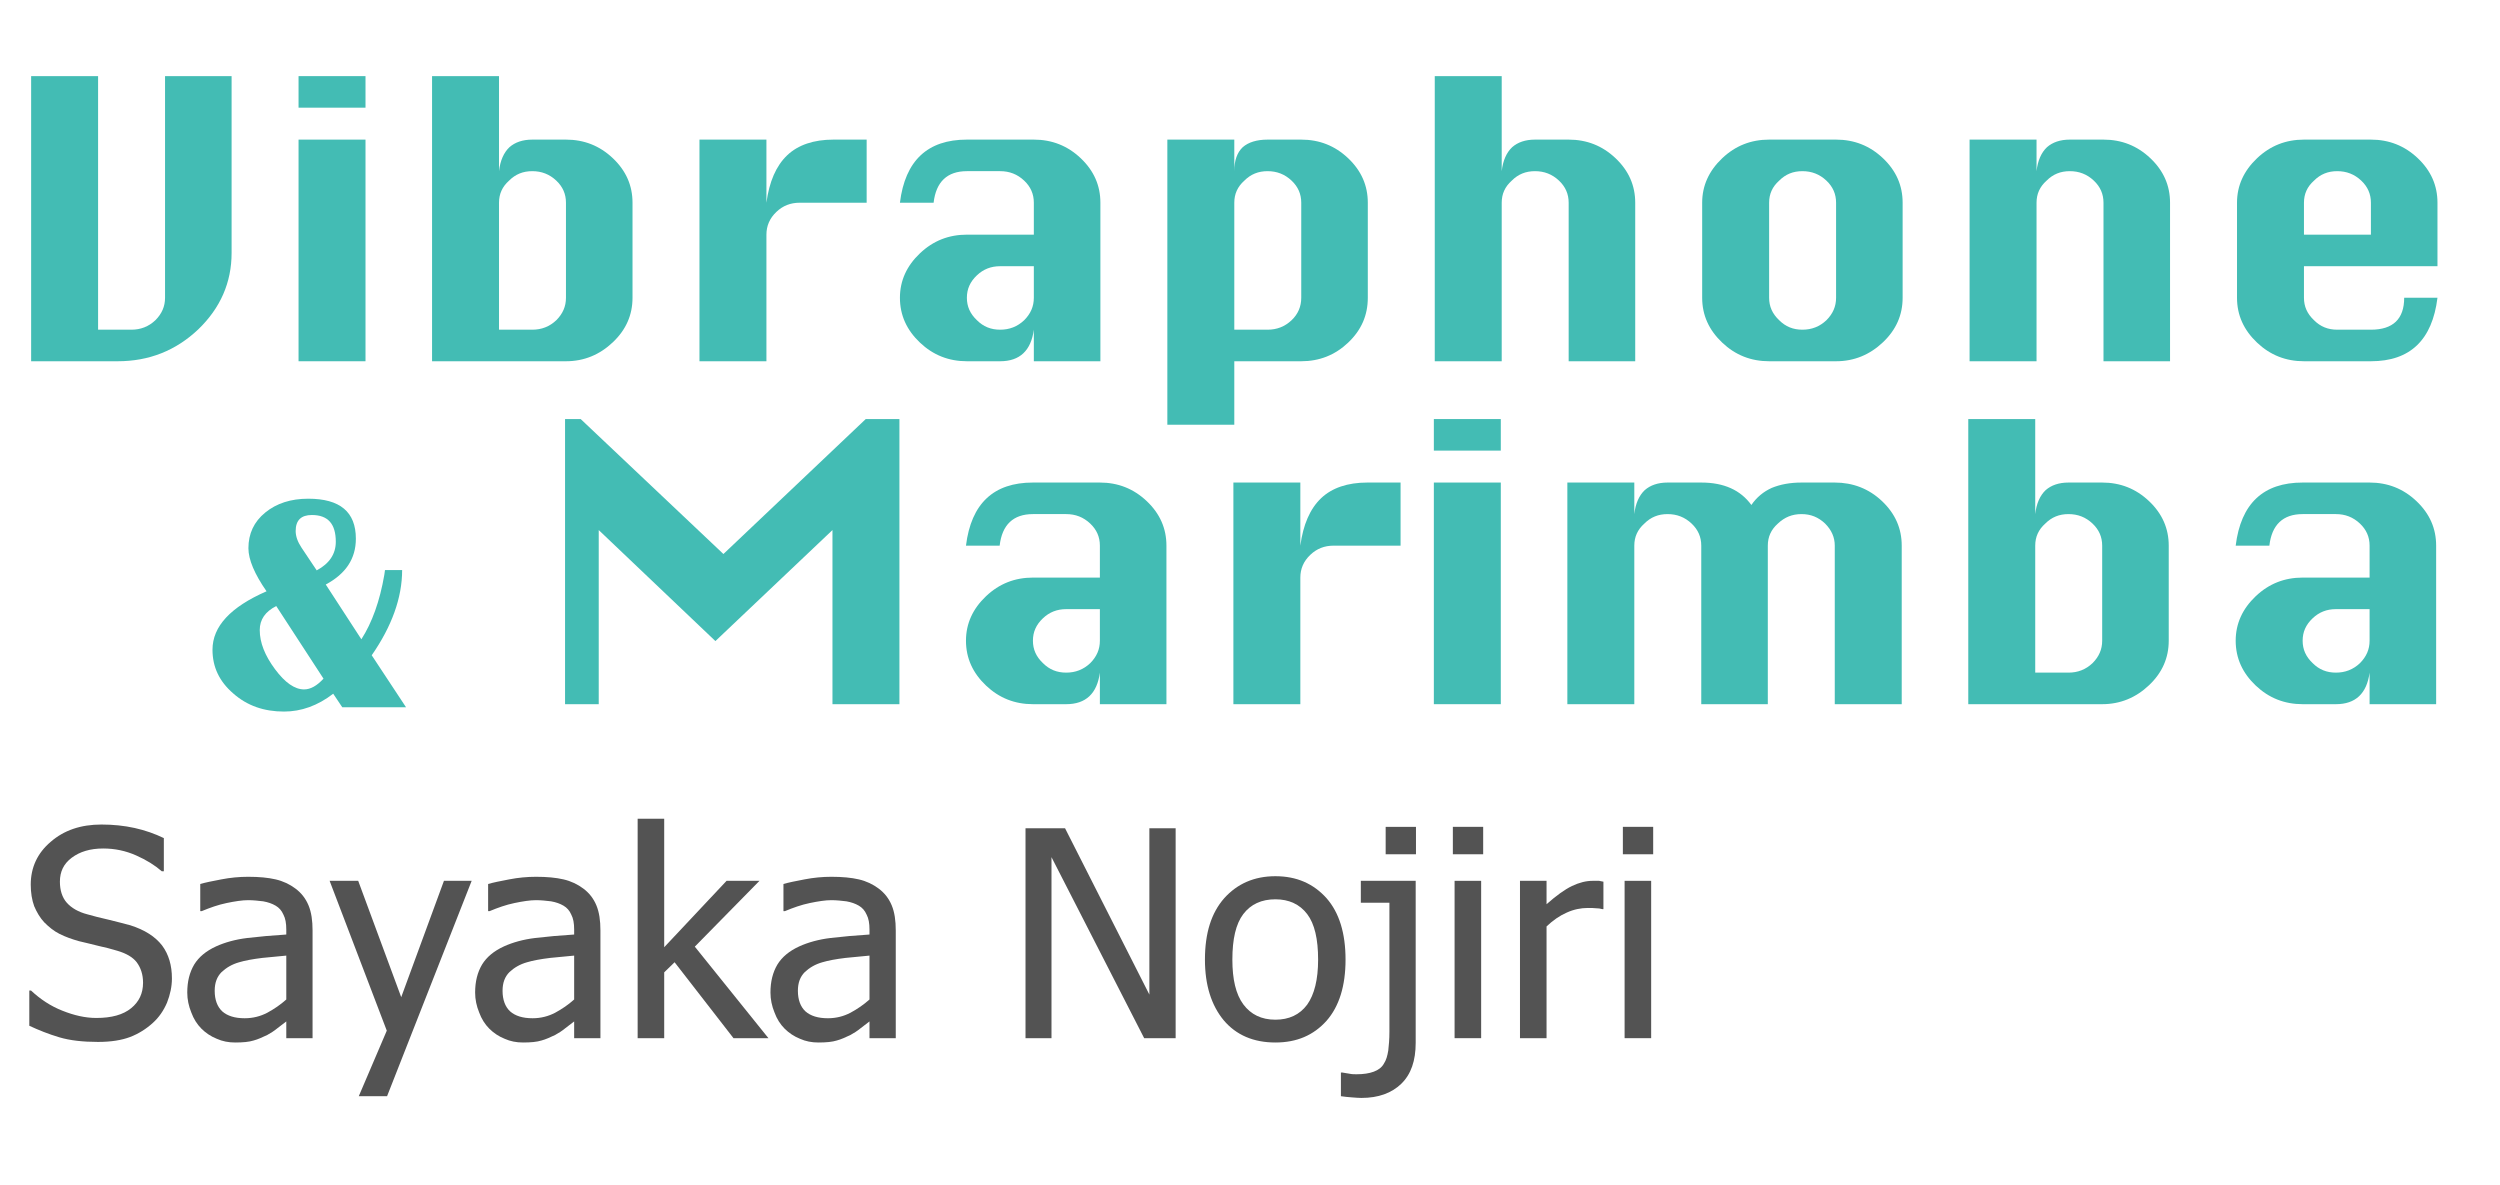
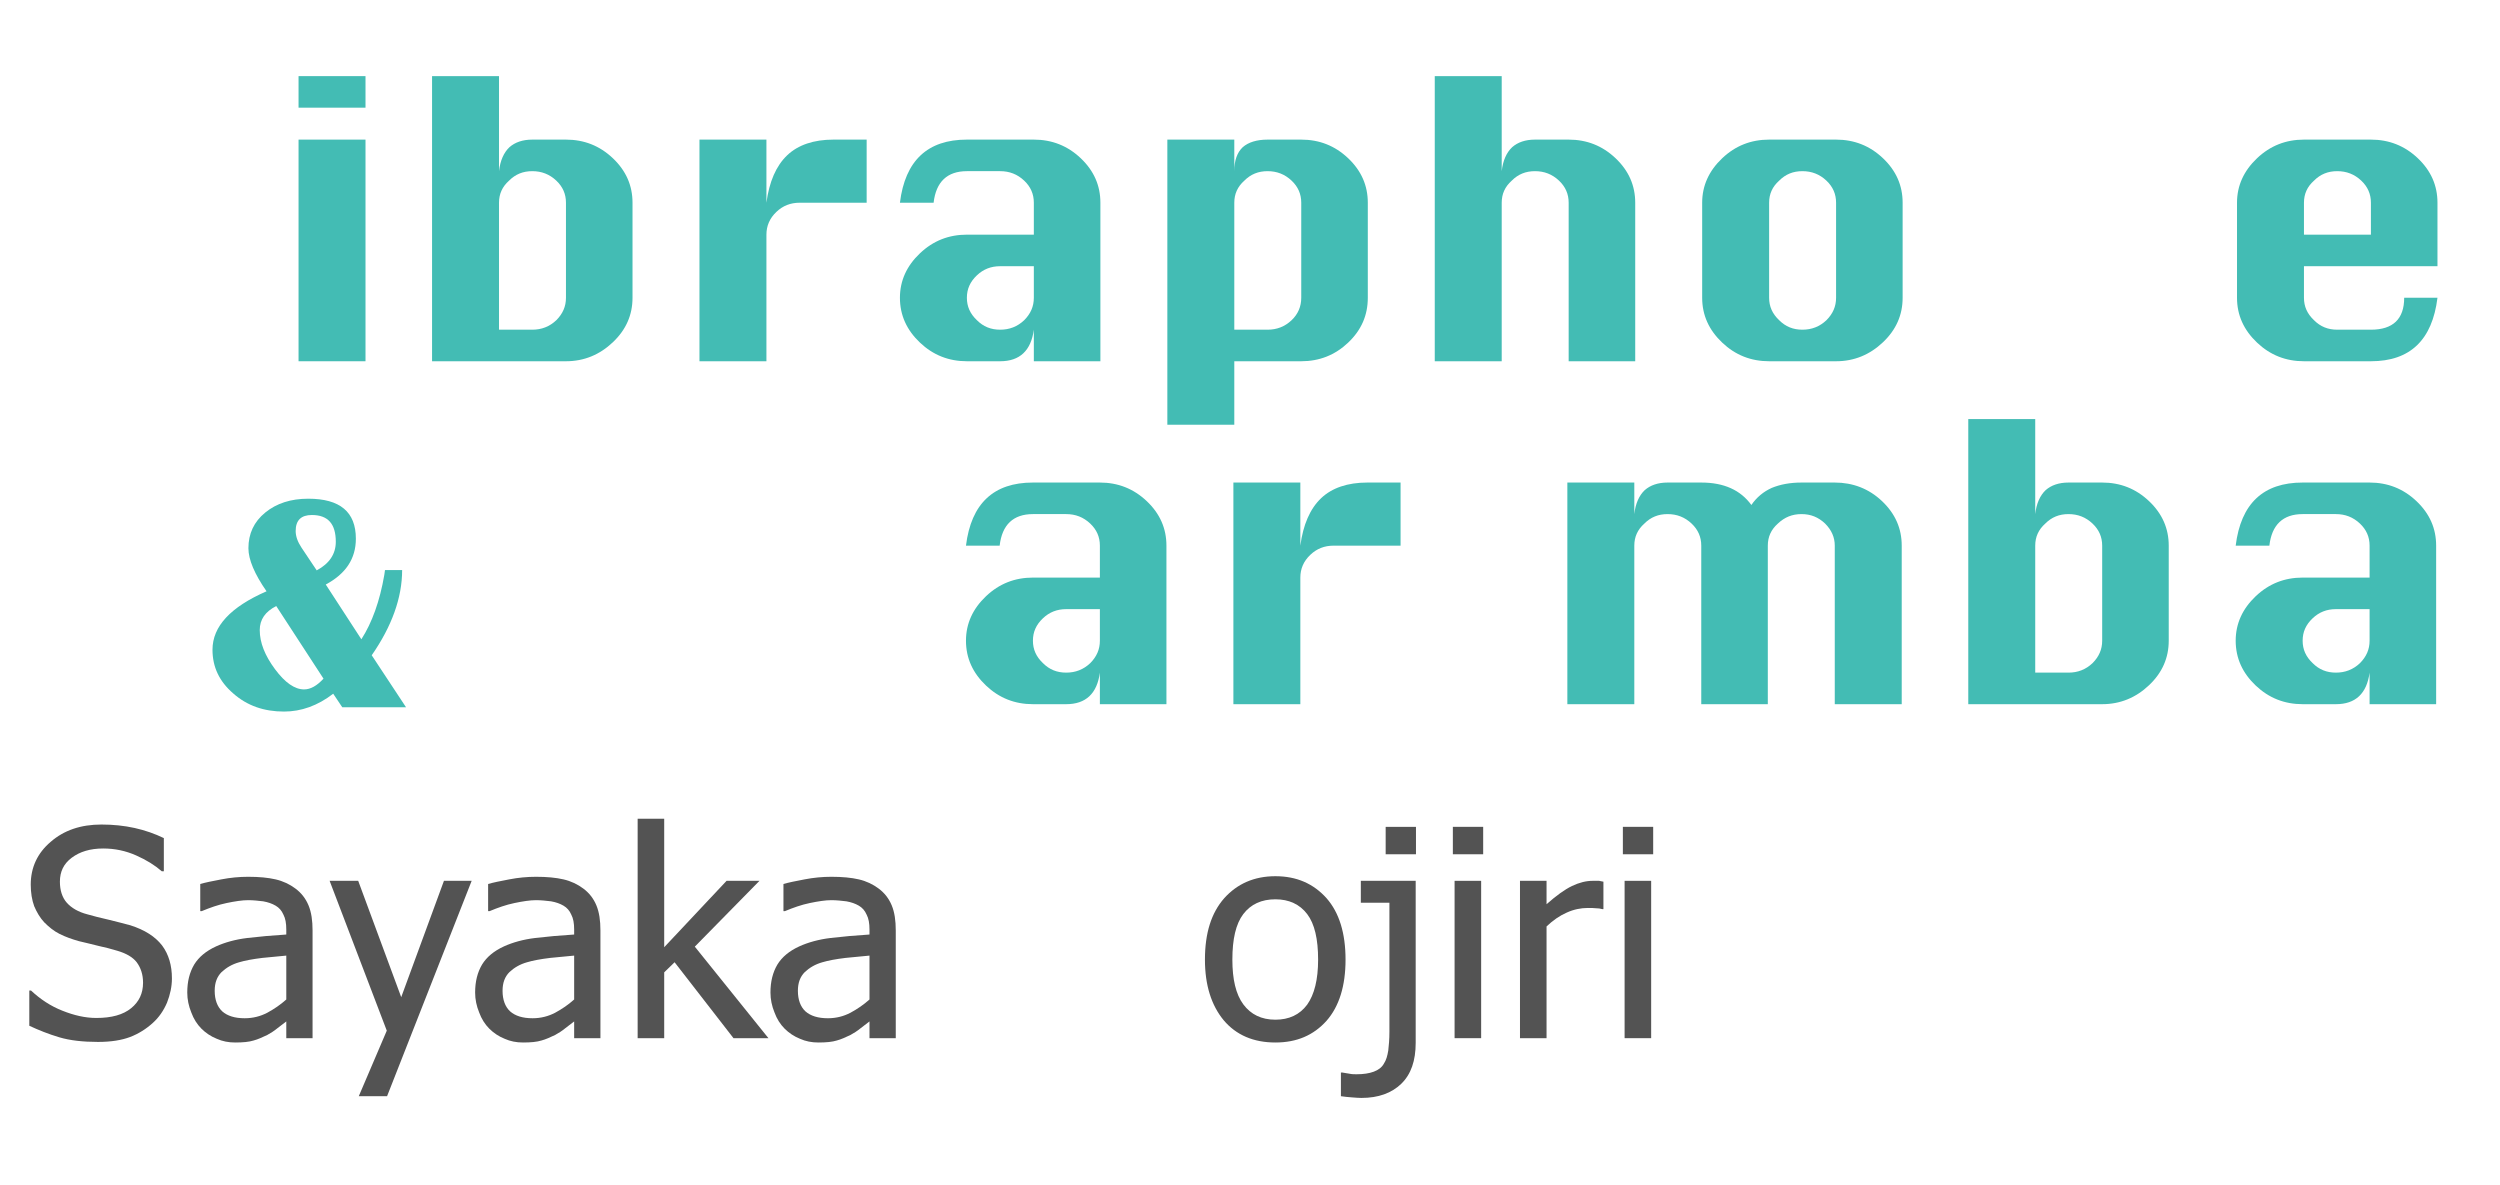
<svg xmlns="http://www.w3.org/2000/svg" width="173px" height="82px" version="1.1" xml:space="preserve" style="fill-rule:evenodd;clip-rule:evenodd;stroke-linejoin:round;stroke-miterlimit:2;">
  <g transform="matrix(0.27,0,0,0.27,-24.863,-44.164)">
    <g transform="matrix(73.995,0,0,73.995,96.783,429.65)">
      <path d="M0.276,0.013C0.224,0.013 0.179,0.008 0.142,-0.003C0.105,-0.014 0.07,-0.028 0.038,-0.043L0.038,-0.165L0.044,-0.165C0.076,-0.135 0.112,-0.111 0.153,-0.095C0.193,-0.079 0.232,-0.07 0.27,-0.07C0.323,-0.07 0.363,-0.081 0.391,-0.104C0.418,-0.126 0.432,-0.155 0.432,-0.192C0.432,-0.221 0.424,-0.244 0.41,-0.263C0.396,-0.281 0.373,-0.294 0.342,-0.303C0.319,-0.31 0.299,-0.315 0.28,-0.319C0.262,-0.324 0.238,-0.329 0.21,-0.336C0.185,-0.343 0.163,-0.351 0.143,-0.361C0.123,-0.371 0.106,-0.385 0.09,-0.401C0.075,-0.417 0.064,-0.436 0.055,-0.457C0.047,-0.479 0.043,-0.504 0.043,-0.532C0.043,-0.591 0.066,-0.641 0.112,-0.68C0.158,-0.72 0.216,-0.74 0.288,-0.74C0.328,-0.74 0.367,-0.736 0.403,-0.728C0.439,-0.72 0.473,-0.708 0.504,-0.693L0.504,-0.578L0.497,-0.578C0.473,-0.599 0.444,-0.617 0.408,-0.633C0.372,-0.649 0.334,-0.657 0.294,-0.657C0.249,-0.657 0.213,-0.646 0.185,-0.625C0.157,-0.604 0.144,-0.577 0.144,-0.542C0.144,-0.512 0.152,-0.487 0.168,-0.469C0.184,-0.451 0.208,-0.437 0.239,-0.429C0.259,-0.423 0.284,-0.417 0.314,-0.41C0.344,-0.403 0.368,-0.396 0.388,-0.391C0.438,-0.375 0.474,-0.352 0.498,-0.321C0.521,-0.29 0.532,-0.252 0.532,-0.207C0.532,-0.179 0.526,-0.151 0.515,-0.123C0.503,-0.095 0.487,-0.072 0.466,-0.053C0.443,-0.032 0.416,-0.015 0.387,-0.004C0.358,0.007 0.321,0.013 0.276,0.013Z" style="fill:rgb(83,83,83);fill-rule:nonzero;" />
    </g>
    <g transform="matrix(73.995,0,0,73.995,138.008,429.65)">
      <path d="M0.371,-0.134L0.371,-0.286C0.349,-0.284 0.322,-0.281 0.288,-0.278C0.255,-0.274 0.228,-0.269 0.208,-0.263C0.183,-0.256 0.163,-0.244 0.147,-0.229C0.131,-0.213 0.123,-0.192 0.123,-0.164C0.123,-0.133 0.132,-0.109 0.149,-0.093C0.167,-0.077 0.193,-0.069 0.227,-0.069C0.256,-0.069 0.282,-0.076 0.305,-0.088C0.329,-0.101 0.351,-0.116 0.371,-0.134ZM0.371,-0.058C0.364,-0.053 0.354,-0.045 0.341,-0.035C0.329,-0.025 0.316,-0.017 0.305,-0.011C0.288,-0.003 0.273,0.004 0.258,0.008C0.242,0.013 0.221,0.015 0.194,0.015C0.171,0.015 0.15,0.011 0.13,0.002C0.11,-0.006 0.092,-0.018 0.077,-0.033C0.062,-0.048 0.05,-0.067 0.042,-0.089C0.033,-0.111 0.028,-0.134 0.028,-0.158C0.028,-0.196 0.036,-0.228 0.052,-0.255C0.068,-0.281 0.093,-0.302 0.128,-0.318C0.159,-0.332 0.195,-0.342 0.236,-0.347C0.278,-0.352 0.323,-0.356 0.371,-0.359L0.371,-0.376C0.371,-0.398 0.368,-0.415 0.361,-0.428C0.355,-0.442 0.346,-0.452 0.334,-0.459C0.322,-0.466 0.308,-0.471 0.291,-0.474C0.274,-0.476 0.257,-0.478 0.239,-0.478C0.218,-0.478 0.193,-0.474 0.164,-0.468C0.135,-0.462 0.107,-0.452 0.078,-0.44L0.073,-0.44L0.073,-0.534C0.09,-0.539 0.114,-0.544 0.146,-0.55C0.177,-0.556 0.208,-0.559 0.239,-0.559C0.277,-0.559 0.308,-0.556 0.334,-0.55C0.36,-0.544 0.383,-0.533 0.403,-0.518C0.423,-0.503 0.438,-0.484 0.448,-0.46C0.458,-0.436 0.462,-0.407 0.462,-0.373L0.462,-0L0.371,-0L0.371,-0.058Z" style="fill:rgb(83,83,83);fill-rule:nonzero;" />
    </g>
    <g transform="matrix(73.995,0,0,73.995,176.343,429.65)">
      <path d="M0.495,-0.545L0.202,0.201L0.104,0.201L0.201,-0.026L0.003,-0.545L0.102,-0.545L0.251,-0.142L0.399,-0.545L0.495,-0.545Z" style="fill:rgb(83,83,83);fill-rule:nonzero;" />
    </g>
    <g transform="matrix(73.995,0,0,73.995,211.787,429.65)">
      <path d="M0.371,-0.134L0.371,-0.286C0.349,-0.284 0.322,-0.281 0.288,-0.278C0.255,-0.274 0.228,-0.269 0.208,-0.263C0.183,-0.256 0.163,-0.244 0.147,-0.229C0.131,-0.213 0.123,-0.192 0.123,-0.164C0.123,-0.133 0.132,-0.109 0.149,-0.093C0.167,-0.077 0.193,-0.069 0.227,-0.069C0.256,-0.069 0.282,-0.076 0.305,-0.088C0.329,-0.101 0.351,-0.116 0.371,-0.134ZM0.371,-0.058C0.364,-0.053 0.354,-0.045 0.341,-0.035C0.329,-0.025 0.316,-0.017 0.305,-0.011C0.288,-0.003 0.273,0.004 0.258,0.008C0.242,0.013 0.221,0.015 0.194,0.015C0.171,0.015 0.15,0.011 0.13,0.002C0.11,-0.006 0.092,-0.018 0.077,-0.033C0.062,-0.048 0.05,-0.067 0.042,-0.089C0.033,-0.111 0.028,-0.134 0.028,-0.158C0.028,-0.196 0.036,-0.228 0.052,-0.255C0.068,-0.281 0.093,-0.302 0.128,-0.318C0.159,-0.332 0.195,-0.342 0.236,-0.347C0.278,-0.352 0.323,-0.356 0.371,-0.359L0.371,-0.376C0.371,-0.398 0.368,-0.415 0.361,-0.428C0.355,-0.442 0.346,-0.452 0.334,-0.459C0.322,-0.466 0.308,-0.471 0.291,-0.474C0.274,-0.476 0.257,-0.478 0.239,-0.478C0.218,-0.478 0.193,-0.474 0.164,-0.468C0.135,-0.462 0.107,-0.452 0.078,-0.44L0.073,-0.44L0.073,-0.534C0.09,-0.539 0.114,-0.544 0.146,-0.55C0.177,-0.556 0.208,-0.559 0.239,-0.559C0.277,-0.559 0.308,-0.556 0.334,-0.55C0.36,-0.544 0.383,-0.533 0.403,-0.518C0.423,-0.503 0.438,-0.484 0.448,-0.46C0.458,-0.436 0.462,-0.407 0.462,-0.373L0.462,-0L0.371,-0L0.371,-0.058Z" style="fill:rgb(83,83,83);fill-rule:nonzero;" />
    </g>
    <g transform="matrix(73.995,0,0,73.995,250.627,429.65)">
      <path d="M0.519,-0L0.398,-0L0.194,-0.263L0.158,-0.228L0.158,-0L0.066,-0L0.066,-0.76L0.158,-0.76L0.158,-0.315L0.374,-0.545L0.488,-0.545L0.264,-0.317L0.519,-0Z" style="fill:rgb(83,83,83);fill-rule:nonzero;" />
    </g>
    <g transform="matrix(73.995,0,0,73.995,287.48,429.65)">
      <path d="M0.371,-0.134L0.371,-0.286C0.349,-0.284 0.322,-0.281 0.288,-0.278C0.255,-0.274 0.228,-0.269 0.208,-0.263C0.183,-0.256 0.163,-0.244 0.147,-0.229C0.131,-0.213 0.123,-0.192 0.123,-0.164C0.123,-0.133 0.132,-0.109 0.149,-0.093C0.167,-0.077 0.193,-0.069 0.227,-0.069C0.256,-0.069 0.282,-0.076 0.305,-0.088C0.329,-0.101 0.351,-0.116 0.371,-0.134ZM0.371,-0.058C0.364,-0.053 0.354,-0.045 0.341,-0.035C0.329,-0.025 0.316,-0.017 0.305,-0.011C0.288,-0.003 0.273,0.004 0.258,0.008C0.242,0.013 0.221,0.015 0.194,0.015C0.171,0.015 0.15,0.011 0.13,0.002C0.11,-0.006 0.092,-0.018 0.077,-0.033C0.062,-0.048 0.05,-0.067 0.042,-0.089C0.033,-0.111 0.028,-0.134 0.028,-0.158C0.028,-0.196 0.036,-0.228 0.052,-0.255C0.068,-0.281 0.093,-0.302 0.128,-0.318C0.159,-0.332 0.195,-0.342 0.236,-0.347C0.278,-0.352 0.323,-0.356 0.371,-0.359L0.371,-0.376C0.371,-0.398 0.368,-0.415 0.361,-0.428C0.355,-0.442 0.346,-0.452 0.334,-0.459C0.322,-0.466 0.308,-0.471 0.291,-0.474C0.274,-0.476 0.257,-0.478 0.239,-0.478C0.218,-0.478 0.193,-0.474 0.164,-0.468C0.135,-0.462 0.107,-0.452 0.078,-0.44L0.073,-0.44L0.073,-0.534C0.09,-0.539 0.114,-0.544 0.146,-0.55C0.177,-0.556 0.208,-0.559 0.239,-0.559C0.277,-0.559 0.308,-0.556 0.334,-0.55C0.36,-0.544 0.383,-0.533 0.403,-0.518C0.423,-0.503 0.438,-0.484 0.448,-0.46C0.458,-0.436 0.462,-0.407 0.462,-0.373L0.462,-0L0.371,-0L0.371,-0.058Z" style="fill:rgb(83,83,83);fill-rule:nonzero;" />
    </g>
    <g transform="matrix(73.995,0,0,73.995,349.444,429.65)">
-       <path d="M0.594,-0L0.485,-0L0.164,-0.627L0.164,-0L0.074,-0L0.074,-0.727L0.211,-0.727L0.503,-0.151L0.503,-0.727L0.594,-0.727L0.594,-0Z" style="fill:rgb(83,83,83);fill-rule:nonzero;" />
-     </g>
+       </g>
    <g transform="matrix(73.995,0,0,73.995,398.835,429.65)">
      <path d="M0.515,-0.272C0.515,-0.181 0.493,-0.11 0.449,-0.06C0.404,-0.01 0.346,0.015 0.272,0.015C0.196,0.015 0.136,-0.011 0.093,-0.062C0.05,-0.114 0.028,-0.184 0.028,-0.272C0.028,-0.364 0.05,-0.434 0.095,-0.485C0.14,-0.535 0.199,-0.561 0.272,-0.561C0.346,-0.561 0.404,-0.535 0.449,-0.485C0.493,-0.435 0.515,-0.364 0.515,-0.272ZM0.42,-0.272C0.42,-0.343 0.408,-0.396 0.382,-0.43C0.356,-0.464 0.319,-0.481 0.272,-0.481C0.224,-0.481 0.187,-0.464 0.161,-0.43C0.135,-0.396 0.123,-0.343 0.123,-0.272C0.123,-0.204 0.135,-0.152 0.161,-0.117C0.187,-0.082 0.224,-0.064 0.272,-0.064C0.319,-0.064 0.356,-0.081 0.382,-0.116C0.407,-0.151 0.42,-0.203 0.42,-0.272Z" style="fill:rgb(83,83,83);fill-rule:nonzero;" />
    </g>
    <g transform="matrix(73.995,0,0,73.995,439.012,429.65)">
      <path d="M0.215,0.016C0.215,0.078 0.199,0.125 0.165,0.158C0.132,0.19 0.086,0.207 0.027,0.207C0.017,0.207 0.006,0.206 -0.007,0.205C-0.019,0.204 -0.032,0.203 -0.044,0.201L-0.044,0.119L-0.039,0.119C-0.031,0.12 -0.024,0.122 -0.015,0.123C-0.006,0.125 0.002,0.125 0.01,0.125C0.034,0.125 0.054,0.122 0.07,0.116C0.086,0.11 0.098,0.101 0.105,0.088C0.113,0.076 0.117,0.061 0.12,0.043C0.122,0.026 0.124,0.004 0.124,-0.022L0.124,-0.469L0.025,-0.469L0.025,-0.545L0.215,-0.545L0.215,0.016ZM0.216,-0.637L0.111,-0.637L0.111,-0.732L0.216,-0.732L0.216,-0.637Z" style="fill:rgb(83,83,83);fill-rule:nonzero;" />
    </g>
    <g transform="matrix(73.995,0,0,73.995,459.859,429.65)">
      <path d="M0.16,-0L0.068,-0L0.068,-0.545L0.16,-0.545L0.16,-0ZM0.167,-0.637L0.062,-0.637L0.062,-0.732L0.167,-0.732L0.167,-0.637Z" style="fill:rgb(83,83,83);fill-rule:nonzero;" />
    </g>
    <g transform="matrix(73.995,0,0,73.995,476.768,429.65)">
      <path d="M0.355,-0.447L0.351,-0.447C0.344,-0.449 0.337,-0.45 0.329,-0.45C0.321,-0.451 0.312,-0.451 0.301,-0.451C0.277,-0.451 0.252,-0.446 0.228,-0.435C0.203,-0.424 0.18,-0.408 0.158,-0.387L0.158,-0L0.066,-0L0.066,-0.545L0.158,-0.545L0.158,-0.464C0.192,-0.494 0.221,-0.515 0.246,-0.527C0.271,-0.539 0.295,-0.545 0.318,-0.545C0.328,-0.545 0.335,-0.545 0.34,-0.545C0.344,-0.544 0.35,-0.543 0.355,-0.542L0.355,-0.447Z" style="fill:rgb(83,83,83);fill-rule:nonzero;" />
    </g>
    <g transform="matrix(73.995,0,0,73.995,503.432,429.65)">
      <path d="M0.16,-0L0.068,-0L0.068,-0.545L0.16,-0.545L0.16,-0ZM0.167,-0.637L0.062,-0.637L0.062,-0.732L0.167,-0.732L0.167,-0.637Z" style="fill:rgb(83,83,83);fill-rule:nonzero;" />
    </g>
  </g>
  <g transform="matrix(0.166,0,0,0.22,-17.7,-93.943)">
    <g transform="matrix(167.131,0,0,119.58,105.734,540.643)">
-       <path d="M0.417,-0.75L0.417,-0.167C0.417,-0.144 0.409,-0.125 0.393,-0.108C0.376,-0.091 0.356,-0.083 0.333,-0.083L0.25,-0.083L0.25,-0.75L0.083,-0.75L0.083,-0L0.299,-0C0.377,-0 0.444,-0.028 0.5,-0.084C0.555,-0.14 0.583,-0.207 0.583,-0.285L0.583,-0.75L0.417,-0.75Z" style="fill:rgb(67,188,180);fill-rule:nonzero;" />
-     </g>
+       </g>
    <g transform="matrix(167.131,0,0,119.58,217.21,540.643)">
      <path d="M0.083,-0.667L0.25,-0.667L0.25,-0.75L0.083,-0.75L0.083,-0.667ZM0.083,-0L0.25,-0L0.25,-0.583L0.083,-0.583L0.083,-0Z" style="fill:rgb(67,188,180);fill-rule:nonzero;" />
    </g>
    <g transform="matrix(167.131,0,0,119.58,272.865,540.643)">
      <path d="M0.083,-0L0.417,-0C0.462,-0 0.501,-0.017 0.534,-0.05C0.567,-0.083 0.583,-0.122 0.583,-0.167L0.583,-0.417C0.583,-0.462 0.567,-0.501 0.534,-0.534C0.501,-0.567 0.462,-0.583 0.417,-0.583L0.333,-0.583C0.309,-0.583 0.29,-0.576 0.276,-0.563C0.262,-0.549 0.253,-0.528 0.25,-0.5L0.25,-0.75L0.083,-0.75L0.083,-0ZM0.25,-0.083L0.25,-0.417C0.25,-0.44 0.258,-0.459 0.275,-0.475C0.291,-0.492 0.31,-0.5 0.333,-0.5C0.356,-0.5 0.376,-0.492 0.393,-0.475C0.409,-0.459 0.417,-0.44 0.417,-0.417L0.417,-0.167C0.417,-0.144 0.409,-0.125 0.393,-0.108C0.376,-0.091 0.356,-0.083 0.333,-0.083L0.25,-0.083Z" style="fill:rgb(67,188,180);fill-rule:nonzero;" />
    </g>
    <g transform="matrix(167.131,0,0,119.58,384.341,540.643)">
      <path d="M0.25,-0L0.25,-0.333C0.25,-0.356 0.258,-0.376 0.275,-0.393C0.291,-0.409 0.31,-0.417 0.333,-0.417L0.5,-0.417L0.5,-0.583L0.417,-0.583C0.368,-0.583 0.329,-0.569 0.302,-0.542C0.274,-0.514 0.257,-0.472 0.25,-0.417L0.25,-0.583L0.083,-0.583L0.083,-0L0.25,-0Z" style="fill:rgb(67,188,180);fill-rule:nonzero;" />
    </g>
    <g transform="matrix(167.131,0,0,119.58,467.906,540.643)">
      <path d="M0.417,-0.333L0.25,-0.333C0.205,-0.333 0.166,-0.317 0.133,-0.284C0.1,-0.251 0.083,-0.212 0.083,-0.167C0.083,-0.121 0.1,-0.082 0.133,-0.049C0.166,-0.016 0.205,-0 0.25,-0L0.333,-0C0.382,-0 0.41,-0.028 0.417,-0.083L0.417,-0L0.583,-0L0.583,-0.417C0.583,-0.462 0.567,-0.501 0.534,-0.534C0.501,-0.567 0.462,-0.583 0.417,-0.583L0.25,-0.583C0.152,-0.583 0.096,-0.528 0.083,-0.417L0.167,-0.417C0.173,-0.472 0.201,-0.5 0.25,-0.5L0.333,-0.5C0.356,-0.5 0.376,-0.492 0.393,-0.475C0.409,-0.459 0.417,-0.44 0.417,-0.417L0.417,-0.333ZM0.417,-0.25L0.417,-0.167C0.417,-0.144 0.409,-0.125 0.393,-0.108C0.376,-0.091 0.356,-0.083 0.333,-0.083C0.31,-0.083 0.291,-0.091 0.275,-0.108C0.258,-0.125 0.25,-0.144 0.25,-0.167C0.25,-0.19 0.258,-0.209 0.275,-0.226C0.291,-0.242 0.31,-0.25 0.333,-0.25L0.417,-0.25Z" style="fill:rgb(67,188,180);fill-rule:nonzero;" />
    </g>
    <g transform="matrix(167.131,0,0,119.58,579.382,540.643)">
      <path d="M0.083,-0.583L0.083,0.167L0.25,0.167L0.25,-0L0.417,-0C0.462,-0 0.501,-0.016 0.534,-0.049C0.567,-0.082 0.583,-0.121 0.583,-0.167L0.583,-0.417C0.583,-0.462 0.567,-0.501 0.534,-0.534C0.501,-0.567 0.462,-0.583 0.417,-0.583L0.333,-0.583C0.306,-0.583 0.285,-0.576 0.271,-0.563C0.257,-0.549 0.25,-0.528 0.25,-0.5L0.25,-0.583L0.083,-0.583ZM0.25,-0.083L0.25,-0.417C0.25,-0.44 0.258,-0.459 0.275,-0.475C0.291,-0.492 0.31,-0.5 0.333,-0.5C0.356,-0.5 0.376,-0.492 0.393,-0.475C0.409,-0.459 0.417,-0.44 0.417,-0.417L0.417,-0.167C0.417,-0.144 0.409,-0.124 0.393,-0.108C0.376,-0.091 0.356,-0.083 0.333,-0.083L0.25,-0.083Z" style="fill:rgb(67,188,180);fill-rule:nonzero;" />
    </g>
    <g transform="matrix(167.131,0,0,119.58,690.858,540.643)">
      <path d="M0.083,-0L0.25,-0L0.25,-0.417C0.25,-0.44 0.258,-0.459 0.275,-0.475C0.291,-0.492 0.31,-0.5 0.333,-0.5C0.356,-0.5 0.376,-0.492 0.393,-0.475C0.409,-0.459 0.417,-0.44 0.417,-0.417L0.417,-0L0.583,-0L0.583,-0.417C0.583,-0.462 0.567,-0.501 0.534,-0.534C0.501,-0.567 0.462,-0.583 0.417,-0.583L0.333,-0.583C0.309,-0.583 0.29,-0.576 0.276,-0.563C0.262,-0.549 0.253,-0.528 0.25,-0.5L0.25,-0.75L0.083,-0.75L0.083,-0Z" style="fill:rgb(67,188,180);fill-rule:nonzero;" />
    </g>
    <g transform="matrix(167.131,0,0,119.58,802.334,540.643)">
      <path d="M0.25,-0.583C0.205,-0.583 0.166,-0.567 0.133,-0.534C0.1,-0.501 0.083,-0.462 0.083,-0.417L0.083,-0.167C0.083,-0.121 0.1,-0.082 0.133,-0.049C0.166,-0.016 0.205,-0 0.25,-0L0.417,-0C0.462,-0 0.501,-0.017 0.534,-0.05C0.567,-0.083 0.583,-0.122 0.583,-0.167L0.583,-0.417C0.583,-0.462 0.567,-0.501 0.534,-0.534C0.501,-0.567 0.462,-0.583 0.417,-0.583L0.25,-0.583ZM0.25,-0.417C0.25,-0.44 0.258,-0.459 0.275,-0.475C0.291,-0.492 0.31,-0.5 0.333,-0.5C0.356,-0.5 0.376,-0.492 0.393,-0.475C0.409,-0.459 0.417,-0.44 0.417,-0.417L0.417,-0.167C0.417,-0.144 0.409,-0.125 0.393,-0.108C0.376,-0.091 0.356,-0.083 0.333,-0.083C0.31,-0.083 0.291,-0.091 0.275,-0.108C0.258,-0.125 0.25,-0.144 0.25,-0.167L0.25,-0.417Z" style="fill:rgb(67,188,180);fill-rule:nonzero;" />
    </g>
    <g transform="matrix(167.131,0,0,119.58,913.81,540.643)">
-       <path d="M0.083,-0L0.25,-0L0.25,-0.417C0.25,-0.44 0.258,-0.459 0.275,-0.475C0.291,-0.492 0.31,-0.5 0.333,-0.5C0.356,-0.5 0.376,-0.492 0.393,-0.475C0.409,-0.459 0.417,-0.44 0.417,-0.417L0.417,-0L0.583,-0L0.583,-0.417C0.583,-0.462 0.567,-0.501 0.534,-0.534C0.501,-0.567 0.462,-0.583 0.417,-0.583L0.333,-0.583C0.309,-0.583 0.29,-0.576 0.276,-0.563C0.262,-0.549 0.253,-0.528 0.25,-0.5L0.25,-0.583L0.083,-0.583L0.083,-0Z" style="fill:rgb(67,188,180);fill-rule:nonzero;" />
-     </g>
+       </g>
    <g transform="matrix(167.131,0,0,119.58,1025.29,540.643)">
      <path d="M0.583,-0.25L0.583,-0.417C0.583,-0.462 0.567,-0.501 0.534,-0.534C0.501,-0.567 0.462,-0.583 0.417,-0.583L0.25,-0.583C0.205,-0.583 0.166,-0.567 0.133,-0.534C0.1,-0.501 0.083,-0.462 0.083,-0.417L0.083,-0.167C0.083,-0.121 0.1,-0.082 0.133,-0.049C0.166,-0.016 0.205,-0 0.25,-0L0.417,-0C0.515,-0 0.57,-0.056 0.583,-0.167L0.5,-0.167C0.5,-0.111 0.472,-0.083 0.417,-0.083L0.333,-0.083C0.31,-0.083 0.291,-0.091 0.275,-0.108C0.258,-0.125 0.25,-0.144 0.25,-0.167L0.25,-0.25L0.583,-0.25ZM0.25,-0.333L0.25,-0.417C0.25,-0.44 0.258,-0.459 0.275,-0.475C0.291,-0.492 0.31,-0.5 0.333,-0.5C0.356,-0.5 0.376,-0.492 0.393,-0.475C0.409,-0.459 0.417,-0.44 0.417,-0.417L0.417,-0.333L0.25,-0.333Z" style="fill:rgb(67,188,180);fill-rule:nonzero;" />
    </g>
  </g>
  <g transform="matrix(0.166,0,0,0.22,19.247,-70.212)">
    <g transform="matrix(167.131,0,0,119.58,105.734,540.643)">
-       <path d="M0.083,-0L0.167,-0L0.167,-0.458L0.458,-0.166L0.75,-0.458L0.75,-0L0.917,-0L0.917,-0.75L0.833,-0.75L0.478,-0.395L0.122,-0.75L0.083,-0.75L0.083,-0Z" style="fill:rgb(67,188,180);fill-rule:nonzero;" />
-     </g>
+       </g>
    <g transform="matrix(167.131,0,0,119.58,272.865,540.643)">
      <path d="M0.417,-0.333L0.25,-0.333C0.205,-0.333 0.166,-0.317 0.133,-0.284C0.1,-0.251 0.083,-0.212 0.083,-0.167C0.083,-0.121 0.1,-0.082 0.133,-0.049C0.166,-0.016 0.205,-0 0.25,-0L0.333,-0C0.382,-0 0.41,-0.028 0.417,-0.083L0.417,-0L0.583,-0L0.583,-0.417C0.583,-0.462 0.567,-0.501 0.534,-0.534C0.501,-0.567 0.462,-0.583 0.417,-0.583L0.25,-0.583C0.152,-0.583 0.096,-0.528 0.083,-0.417L0.167,-0.417C0.173,-0.472 0.201,-0.5 0.25,-0.5L0.333,-0.5C0.356,-0.5 0.376,-0.492 0.393,-0.475C0.409,-0.459 0.417,-0.44 0.417,-0.417L0.417,-0.333ZM0.417,-0.25L0.417,-0.167C0.417,-0.144 0.409,-0.125 0.393,-0.108C0.376,-0.091 0.356,-0.083 0.333,-0.083C0.31,-0.083 0.291,-0.091 0.275,-0.108C0.258,-0.125 0.25,-0.144 0.25,-0.167C0.25,-0.19 0.258,-0.209 0.275,-0.226C0.291,-0.242 0.31,-0.25 0.333,-0.25L0.417,-0.25Z" style="fill:rgb(67,188,180);fill-rule:nonzero;" />
    </g>
    <g transform="matrix(167.131,0,0,119.58,384.341,540.643)">
      <path d="M0.25,-0L0.25,-0.333C0.25,-0.356 0.258,-0.376 0.275,-0.393C0.291,-0.409 0.31,-0.417 0.333,-0.417L0.5,-0.417L0.5,-0.583L0.417,-0.583C0.368,-0.583 0.329,-0.569 0.302,-0.542C0.274,-0.514 0.257,-0.472 0.25,-0.417L0.25,-0.583L0.083,-0.583L0.083,-0L0.25,-0Z" style="fill:rgb(67,188,180);fill-rule:nonzero;" />
    </g>
    <g transform="matrix(167.131,0,0,119.58,467.906,540.643)">
-       <path d="M0.083,-0.667L0.25,-0.667L0.25,-0.75L0.083,-0.75L0.083,-0.667ZM0.083,-0L0.25,-0L0.25,-0.583L0.083,-0.583L0.083,-0Z" style="fill:rgb(67,188,180);fill-rule:nonzero;" />
-     </g>
+       </g>
    <g transform="matrix(167.131,0,0,119.58,523.561,540.643)">
      <path d="M0.583,-0L0.583,-0.417C0.583,-0.44 0.591,-0.459 0.608,-0.475C0.625,-0.492 0.644,-0.5 0.667,-0.5C0.69,-0.5 0.709,-0.492 0.726,-0.475C0.742,-0.458 0.75,-0.439 0.75,-0.417L0.75,-0L0.917,-0L0.917,-0.417C0.917,-0.462 0.901,-0.501 0.868,-0.534C0.835,-0.567 0.795,-0.583 0.75,-0.583L0.667,-0.583C0.638,-0.583 0.614,-0.578 0.593,-0.569C0.572,-0.559 0.555,-0.544 0.542,-0.524C0.515,-0.563 0.474,-0.583 0.417,-0.583L0.333,-0.583C0.309,-0.583 0.29,-0.576 0.276,-0.563C0.262,-0.549 0.253,-0.528 0.25,-0.5L0.25,-0.583L0.083,-0.583L0.083,-0L0.25,-0L0.25,-0.417C0.25,-0.44 0.258,-0.459 0.275,-0.475C0.291,-0.492 0.31,-0.5 0.333,-0.5C0.356,-0.5 0.376,-0.492 0.393,-0.475C0.409,-0.459 0.417,-0.44 0.417,-0.417L0.417,-0L0.583,-0Z" style="fill:rgb(67,188,180);fill-rule:nonzero;" />
    </g>
    <g transform="matrix(167.131,0,0,119.58,690.691,540.643)">
      <path d="M0.083,-0L0.417,-0C0.462,-0 0.501,-0.017 0.534,-0.05C0.567,-0.083 0.583,-0.122 0.583,-0.167L0.583,-0.417C0.583,-0.462 0.567,-0.501 0.534,-0.534C0.501,-0.567 0.462,-0.583 0.417,-0.583L0.333,-0.583C0.309,-0.583 0.29,-0.576 0.276,-0.563C0.262,-0.549 0.253,-0.528 0.25,-0.5L0.25,-0.75L0.083,-0.75L0.083,-0ZM0.25,-0.083L0.25,-0.417C0.25,-0.44 0.258,-0.459 0.275,-0.475C0.291,-0.492 0.31,-0.5 0.333,-0.5C0.356,-0.5 0.376,-0.492 0.393,-0.475C0.409,-0.459 0.417,-0.44 0.417,-0.417L0.417,-0.167C0.417,-0.144 0.409,-0.125 0.393,-0.108C0.376,-0.091 0.356,-0.083 0.333,-0.083L0.25,-0.083Z" style="fill:rgb(67,188,180);fill-rule:nonzero;" />
    </g>
    <g transform="matrix(167.131,0,0,119.58,802.167,540.643)">
      <path d="M0.417,-0.333L0.25,-0.333C0.205,-0.333 0.166,-0.317 0.133,-0.284C0.1,-0.251 0.083,-0.212 0.083,-0.167C0.083,-0.121 0.1,-0.082 0.133,-0.049C0.166,-0.016 0.205,-0 0.25,-0L0.333,-0C0.382,-0 0.41,-0.028 0.417,-0.083L0.417,-0L0.583,-0L0.583,-0.417C0.583,-0.462 0.567,-0.501 0.534,-0.534C0.501,-0.567 0.462,-0.583 0.417,-0.583L0.25,-0.583C0.152,-0.583 0.096,-0.528 0.083,-0.417L0.167,-0.417C0.173,-0.472 0.201,-0.5 0.25,-0.5L0.333,-0.5C0.356,-0.5 0.376,-0.492 0.393,-0.475C0.409,-0.459 0.417,-0.44 0.417,-0.417L0.417,-0.333ZM0.417,-0.25L0.417,-0.167C0.417,-0.144 0.409,-0.125 0.393,-0.108C0.376,-0.091 0.356,-0.083 0.333,-0.083C0.31,-0.083 0.291,-0.091 0.275,-0.108C0.258,-0.125 0.25,-0.144 0.25,-0.167C0.25,-0.19 0.258,-0.209 0.275,-0.226C0.291,-0.242 0.31,-0.25 0.333,-0.25L0.417,-0.25Z" style="fill:rgb(67,188,180);fill-rule:nonzero;" />
    </g>
  </g>
  <g transform="matrix(0.134,0,0,0.178,0.021,-47.335)">
    <g transform="matrix(167.131,0,0,119.58,105.734,540.643)">
      <path d="M0.373,-0.397L0.483,-0.219C0.516,-0.273 0.54,-0.343 0.554,-0.429L0.556,-0.444L0.609,-0.444C0.609,-0.354 0.577,-0.261 0.515,-0.167L0.621,0.002L0.424,0.002L0.396,-0.042C0.348,-0.003 0.297,0.016 0.244,0.016C0.182,0.016 0.13,-0.003 0.087,-0.043C0.044,-0.082 0.023,-0.129 0.023,-0.185C0.023,-0.261 0.079,-0.324 0.19,-0.375C0.153,-0.431 0.134,-0.478 0.134,-0.515C0.134,-0.562 0.151,-0.601 0.186,-0.631C0.221,-0.661 0.265,-0.676 0.319,-0.676C0.417,-0.676 0.466,-0.633 0.466,-0.546C0.466,-0.481 0.435,-0.432 0.373,-0.397ZM0.22,-0.327C0.186,-0.309 0.169,-0.283 0.169,-0.249C0.169,-0.208 0.185,-0.166 0.216,-0.122C0.247,-0.078 0.277,-0.056 0.306,-0.056C0.326,-0.056 0.346,-0.068 0.366,-0.091L0.22,-0.327ZM0.345,-0.443C0.384,-0.465 0.404,-0.496 0.404,-0.536C0.404,-0.594 0.38,-0.623 0.33,-0.623C0.297,-0.623 0.28,-0.606 0.28,-0.571C0.28,-0.554 0.286,-0.536 0.298,-0.517L0.345,-0.443Z" style="fill:rgb(67,188,180);fill-rule:nonzero;" />
    </g>
  </g>
</svg>